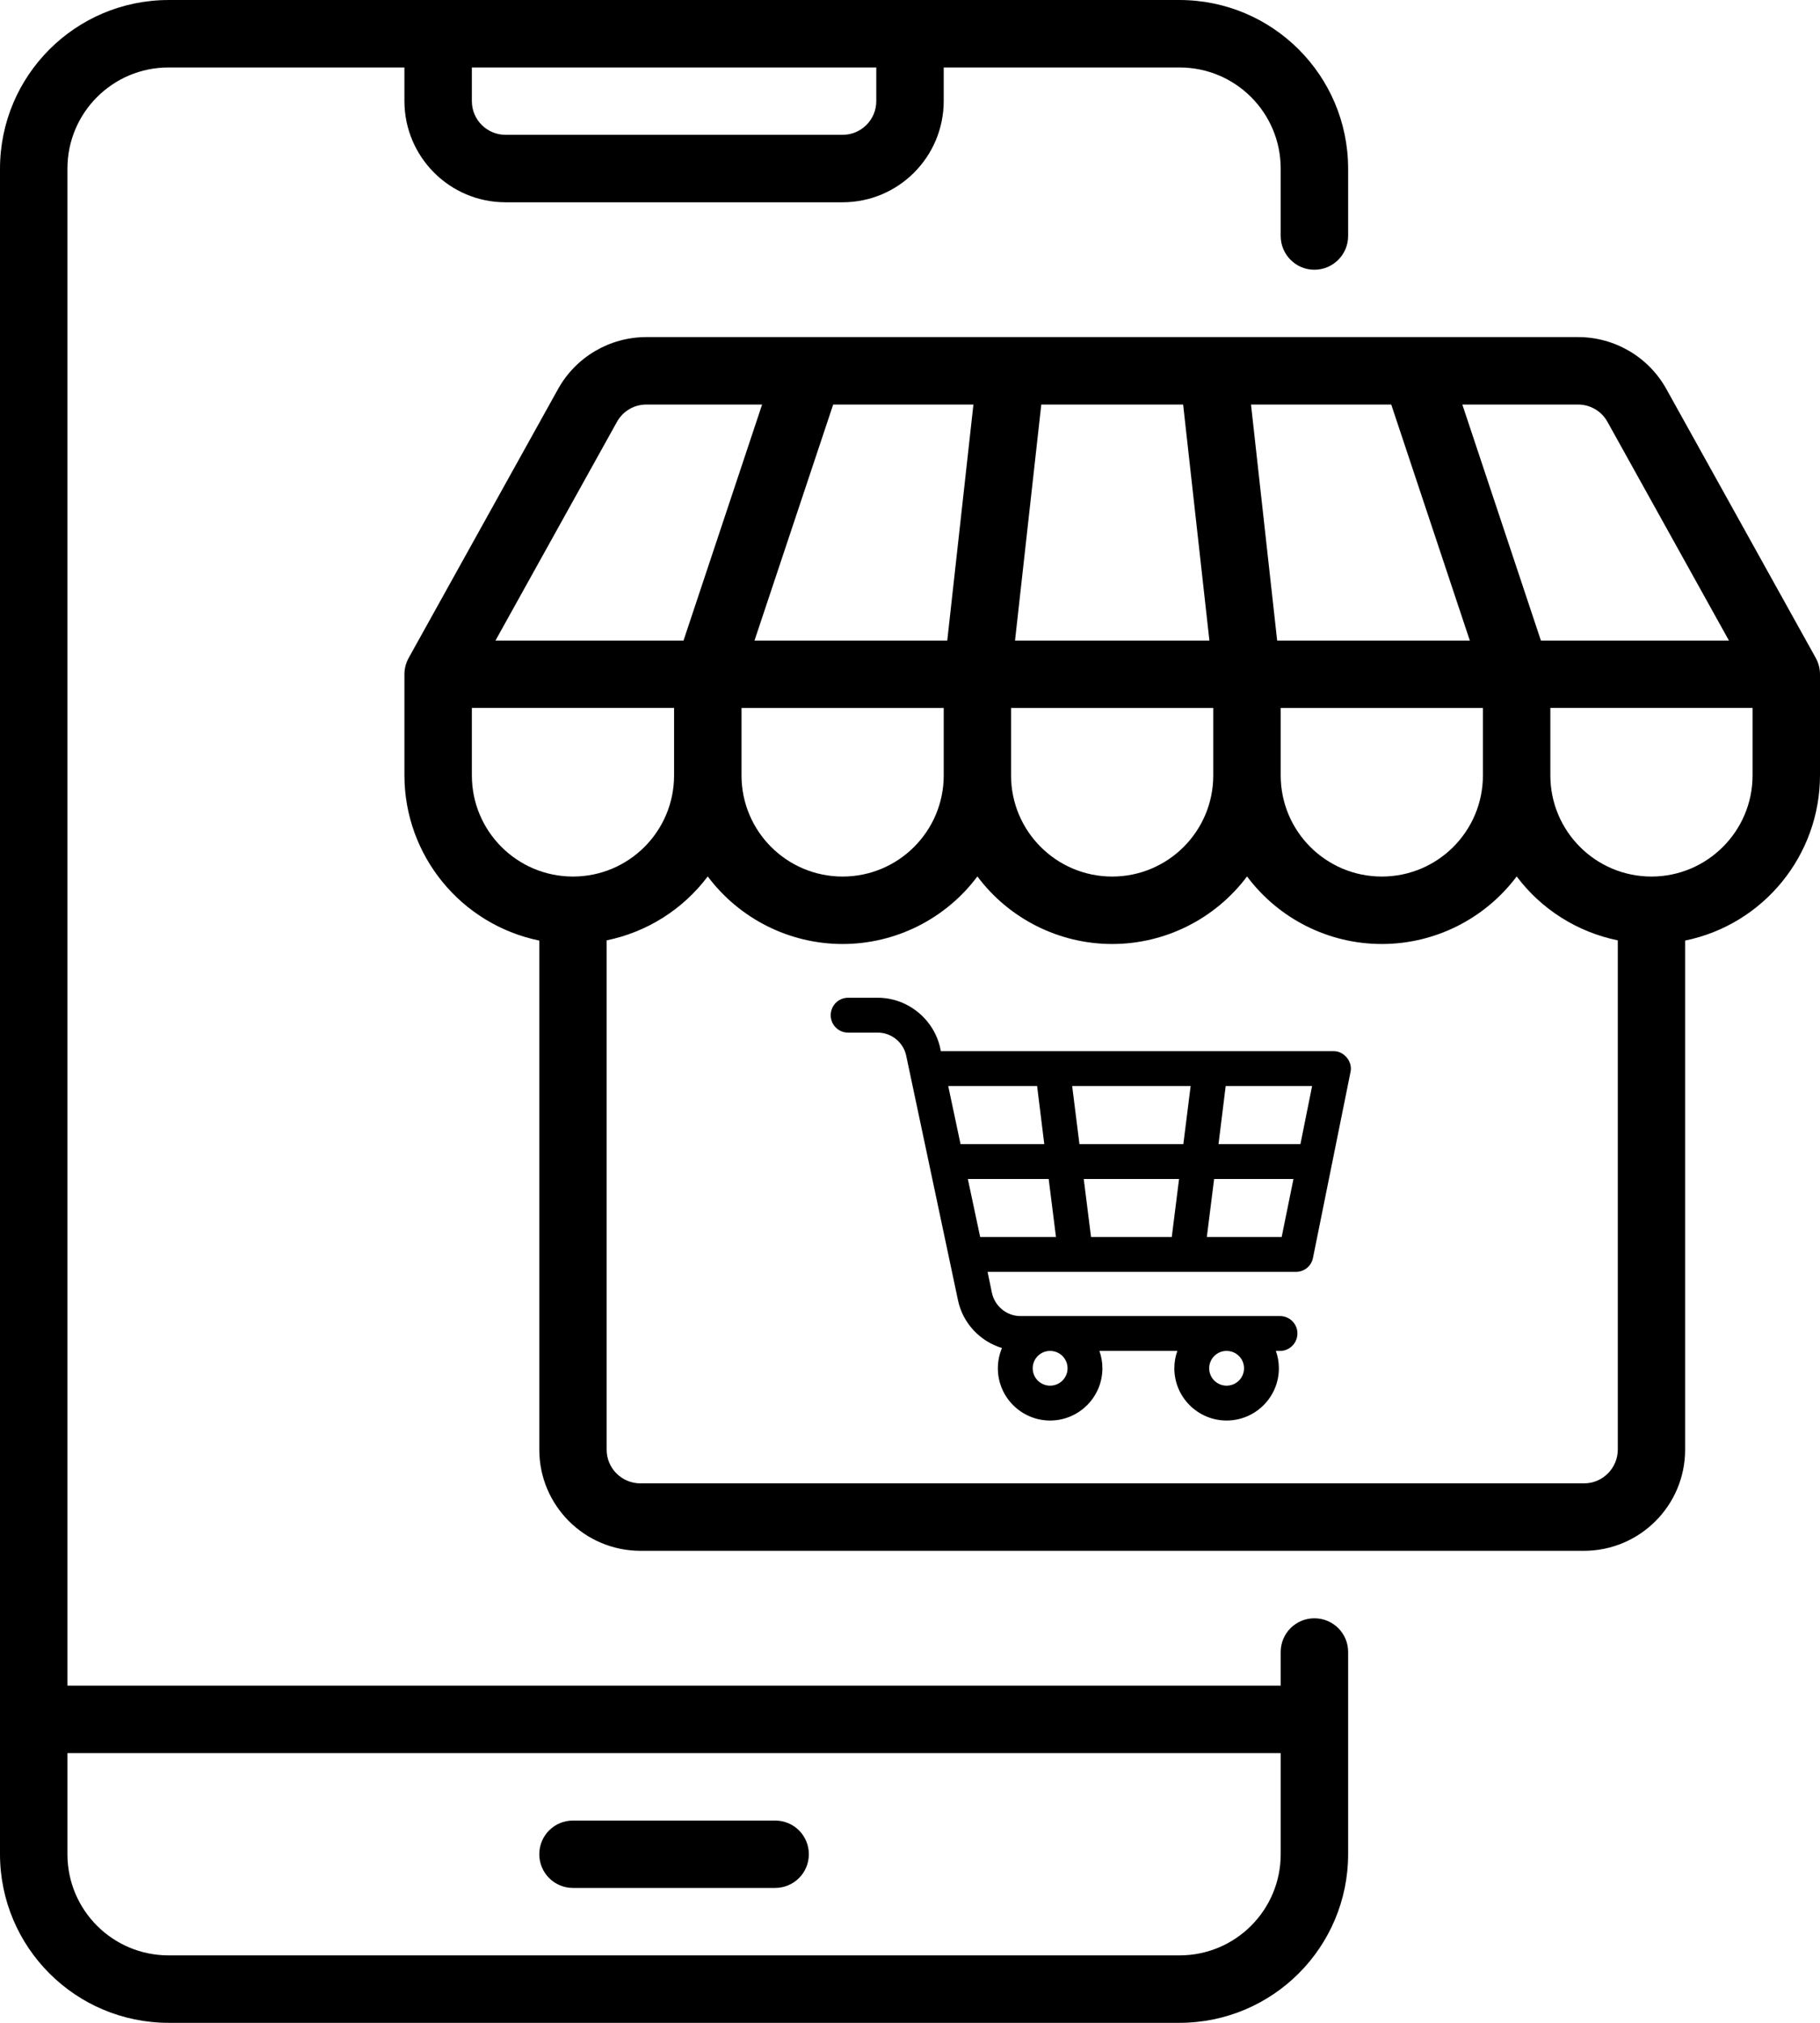
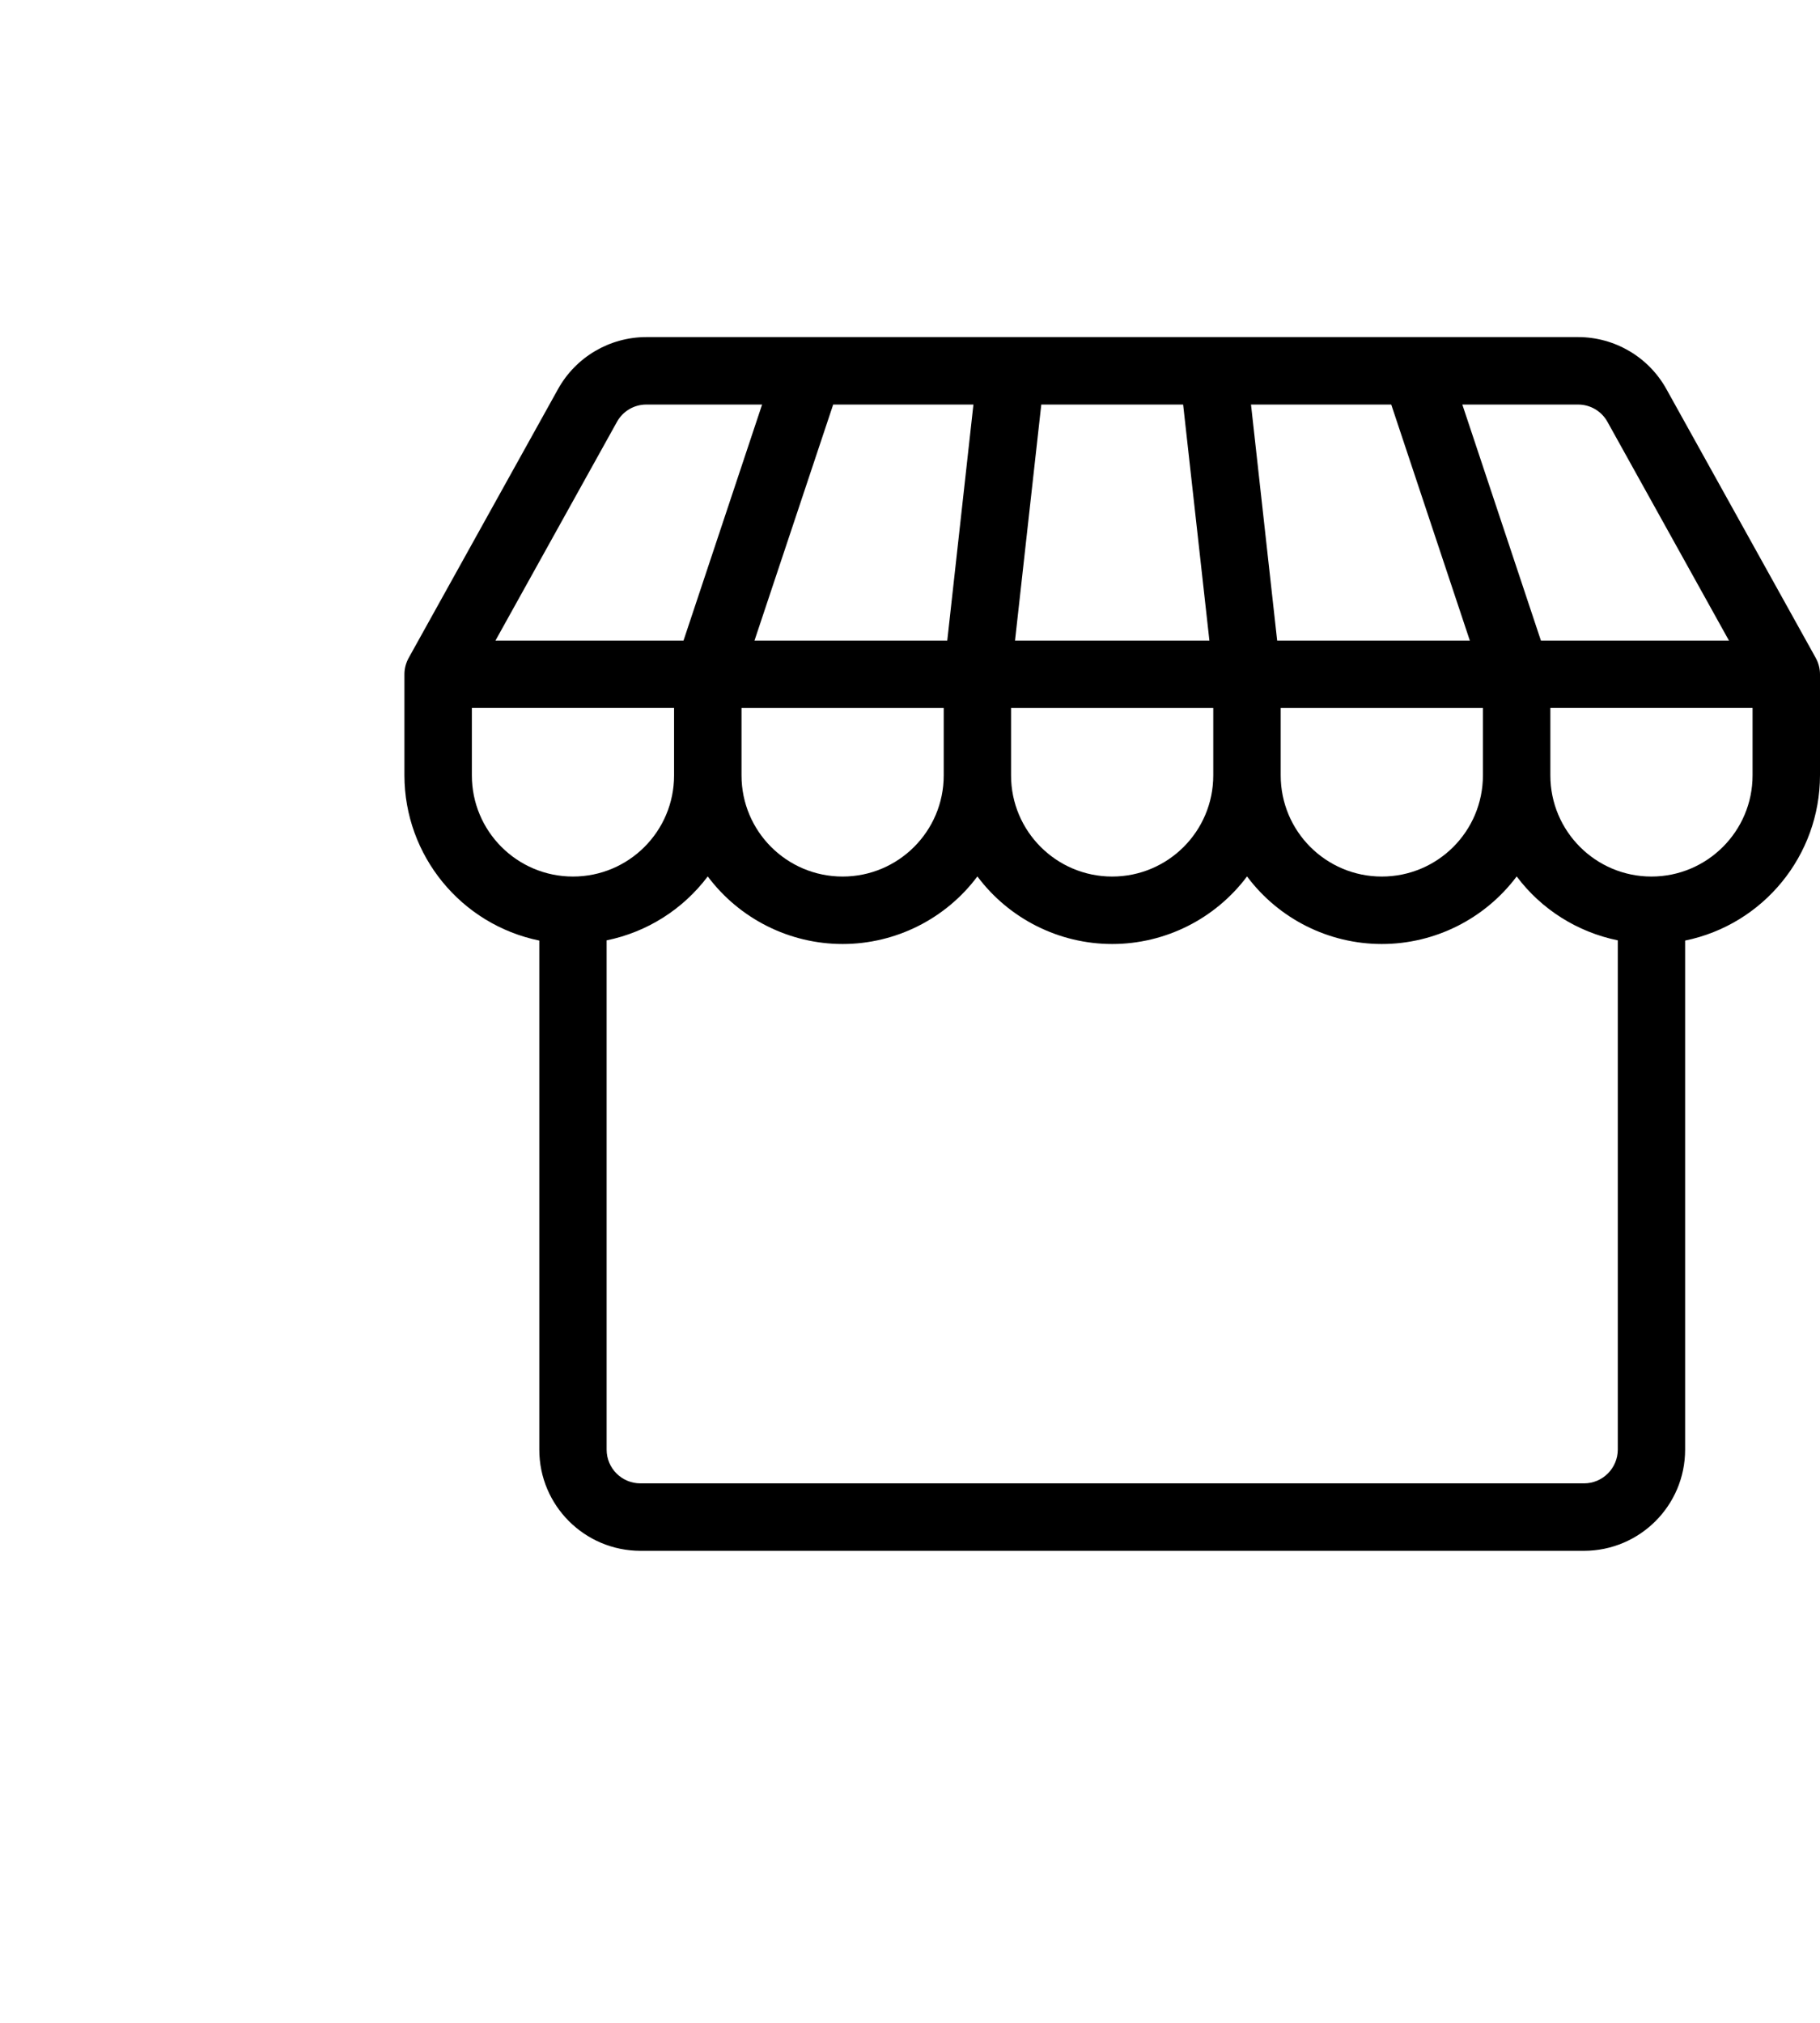
<svg xmlns="http://www.w3.org/2000/svg" xml:space="preserve" width="1350px" height="1500px" version="1.1" style="shape-rendering:geometricPrecision; text-rendering:geometricPrecision; image-rendering:optimizeQuality; fill-rule:evenodd; clip-rule:evenodd" viewBox="0 0 169.75 188.61">
  <defs>
    <style type="text/css">
   
    .fil0 {fill:black;fill-rule:nonzero}
   
  </style>
  </defs>
  <g id="Layer_x0020_1">
-     <path class="fil0" d="M122.59 150.89c-1.73,0 -3.14,1.4 -3.14,3.14l0 3.14 -113.16 0 0 -141.45c0,-5.21 4.22,-9.43 9.43,-9.43l22 0 0 3.14c0.01,5.21 4.23,9.43 9.43,9.43l31.44 0c5.2,0 9.42,-4.22 9.43,-9.43l0 -3.14 22 0c5.21,0 9.43,4.22 9.43,9.43l0 6.28c0,1.74 1.41,3.15 3.14,3.15 1.74,0 3.15,-1.41 3.15,-3.15l0 -6.28c-0.01,-8.68 -7.04,-15.71 -15.72,-15.72l-94.3 0c-8.68,0.01 -15.71,7.04 -15.72,15.72l0 157.17c0.01,8.68 7.04,15.71 15.72,15.72l94.3 0c8.68,-0.01 15.71,-7.04 15.72,-15.72l0 -18.86c0,-1.74 -1.41,-3.14 -3.15,-3.14l0 0zm-40.86 -141.46c0,1.74 -1.41,3.14 -3.14,3.14l-31.44 0c-1.73,0 -3.14,-1.4 -3.14,-3.14l0 -3.14 37.72 0 0 3.14zm28.29 172.89l-94.3 0c-5.21,0 -9.43,-4.22 -9.43,-9.43l0 -9.43 113.16 0 0 9.43c0,5.21 -4.22,9.43 -9.43,9.43l0 0zm-34.58 -9.43c0,1.74 -1.4,3.14 -3.14,3.14l-18.86 0c-1.74,0 -3.14,-1.4 -3.14,-3.14 0,-1.74 1.4,-3.14 3.14,-3.14l18.86 0c1.74,0 3.14,1.4 3.14,3.14l0 0z" />
-     <path class="fil0" d="M100.32 118.59c0.01,0 0.01,0 0.01,0l10.39 0c0,0 0,0 0,0 0.01,0 0.01,0 0.01,0l10.14 0c0.78,0 1.44,-0.54 1.59,-1.3l3.5 -17.33c0.22,-0.97 -0.6,-1.97 -1.59,-1.95l-36.62 0c-0.48,-2.84 -2.99,-4.98 -5.88,-4.98l-2.77 0c-0.9,0 -1.62,0.73 -1.62,1.63 0,0.9 0.72,1.62 1.62,1.62l2.77 0c1.27,0 2.39,0.91 2.65,2.15l4.83 22.8c0.45,2.16 2.07,3.84 4.1,4.46 -0.24,0.58 -0.38,1.22 -0.38,1.89 0,2.69 2.19,4.87 4.87,4.87 2.69,0 4.88,-2.18 4.88,-4.87 0,-0.57 -0.1,-1.12 -0.28,-1.62l7.27 0c-0.18,0.5 -0.28,1.05 -0.28,1.62 0,2.69 2.19,4.87 4.87,4.87 2.69,0 4.88,-2.18 4.88,-4.87 0,-0.57 -0.1,-1.12 -0.28,-1.62l0.39 0c0.89,0 1.62,-0.73 1.62,-1.63 0,-0.9 -0.73,-1.62 -1.62,-1.62l-24.22 0c-1.27,0 -2.38,-0.91 -2.65,-2.15l-0.41 -1.97 8.21 0c0,0 0,0 0,0l0 0zm-0.75 8.99c0,0.9 -0.73,1.62 -1.63,1.62 -0.89,0 -1.62,-0.72 -1.62,-1.62 0,-0.9 0.73,-1.62 1.62,-1.62 0.9,0 1.63,0.72 1.63,1.62zm16.46 0c0,0.9 -0.73,1.62 -1.63,1.62 -0.89,0 -1.62,-0.72 -1.62,-1.62 0,-0.9 0.73,-1.62 1.62,-1.62 0.9,0 1.63,0.72 1.63,1.62zm-6.06 -17.65l-0.68 5.41 -7.53 0 -0.68 -5.41 8.89 0zm-9.29 -3.25l-0.68 -5.42 11.05 0 -0.68 5.42 -9.69 0zm11.88 8.66l0.68 -5.41 7.4 0 -1.1 5.41 -6.98 0zm8.73 -8.66l-7.64 0 0.67 -5.42 8.06 0 -1.09 5.42zm-24.56 -5.42l0.67 5.42 -7.81 0 -1.15 -5.42 8.29 0zm-6.46 8.67l7.54 0 0.68 5.41 -7.07 0 -1.15 -5.41z" />
    <path class="fil0" d="M169.35 61.34l-13.92 -25.05c-1.66,-3 -4.82,-4.86 -8.24,-4.86l-86.91 0c-3.42,0 -6.58,1.86 -8.24,4.86l-13.92 25.05c-0.26,0.47 -0.4,1 -0.4,1.53l0 9.43c0.01,7.46 5.27,13.9 12.58,15.4l0 47.47c0,5.2 4.22,9.42 9.43,9.43l88.01 0c5.21,-0.01 9.43,-4.23 9.43,-9.43l0 -47.47c7.31,-1.5 12.57,-7.94 12.58,-15.4l0 -9.43c0,-0.53 -0.14,-1.06 -0.4,-1.53l0 0zm-19.42 -22l0 0 11.33 20.39 -17.54 0 -7.33 -22.01 10.8 0c0,0 0,0 0,0 1.14,0 2.19,0.62 2.74,1.62l0 0zm-11.62 32.96c0,5.21 -4.22,9.43 -9.43,9.43 -5.21,0 -9.43,-4.22 -9.43,-9.43l0 -6.29 18.86 0 0 6.29zm-69.15 -6.29l18.86 0 0 6.29c0,5.21 -4.23,9.43 -9.43,9.43 -5.21,0 -9.43,-4.22 -9.43,-9.43l0 -6.29zm49.96 -6.28l-2.44 -22.01 13.08 0 7.33 22.01 -17.97 0zm-6.32 0l-18.13 0 2.45 -22.01 13.23 0 2.45 22.01zm-24.45 0l-17.98 0 7.34 -22.01 13.08 0 -2.44 22.01zm5.95 6.28l18.86 0 0 6.29c0,5.21 -4.22,9.43 -9.43,9.43 -5.2,0 -9.43,-4.22 -9.43,-9.43l0 -6.29zm-36.76 -26.67c0.55,-1 1.6,-1.62 2.74,-1.62 0,0 0,0 0,0l10.8 0 -7.33 22.01 -17.54 0 11.33 -20.39zm-13.53 32.96l0 -6.29 18.86 0 0 6.29c0,5.21 -4.22,9.43 -9.43,9.43 -5.21,0 -9.43,-4.22 -9.43,-9.43l0 0zm103.73 66.01c-29.69,0 -58.32,0 -88.01,0 -1.74,0 -3.15,-1.41 -3.15,-3.14l0 -47.49c3.77,-0.77 7.12,-2.89 9.43,-5.96 2.97,3.96 7.63,6.3 12.58,6.3 4.94,0 9.61,-2.34 12.57,-6.3 2.96,3.96 7.63,6.3 12.57,6.3 4.95,0 9.61,-2.34 12.58,-6.3 2.96,3.96 7.62,6.3 12.57,6.3 4.95,0 9.61,-2.34 12.58,-6.3 2.3,3.07 5.66,5.19 9.43,5.96l0 47.49c-0.01,1.73 -1.41,3.14 -3.15,3.14l0 0zm6.29 -56.58c-5.21,0 -9.43,-4.23 -9.43,-9.43l0 -6.29 18.86 0 0 6.29c0,5.2 -4.23,9.43 -9.43,9.43l0 0z" />
  </g>
</svg>